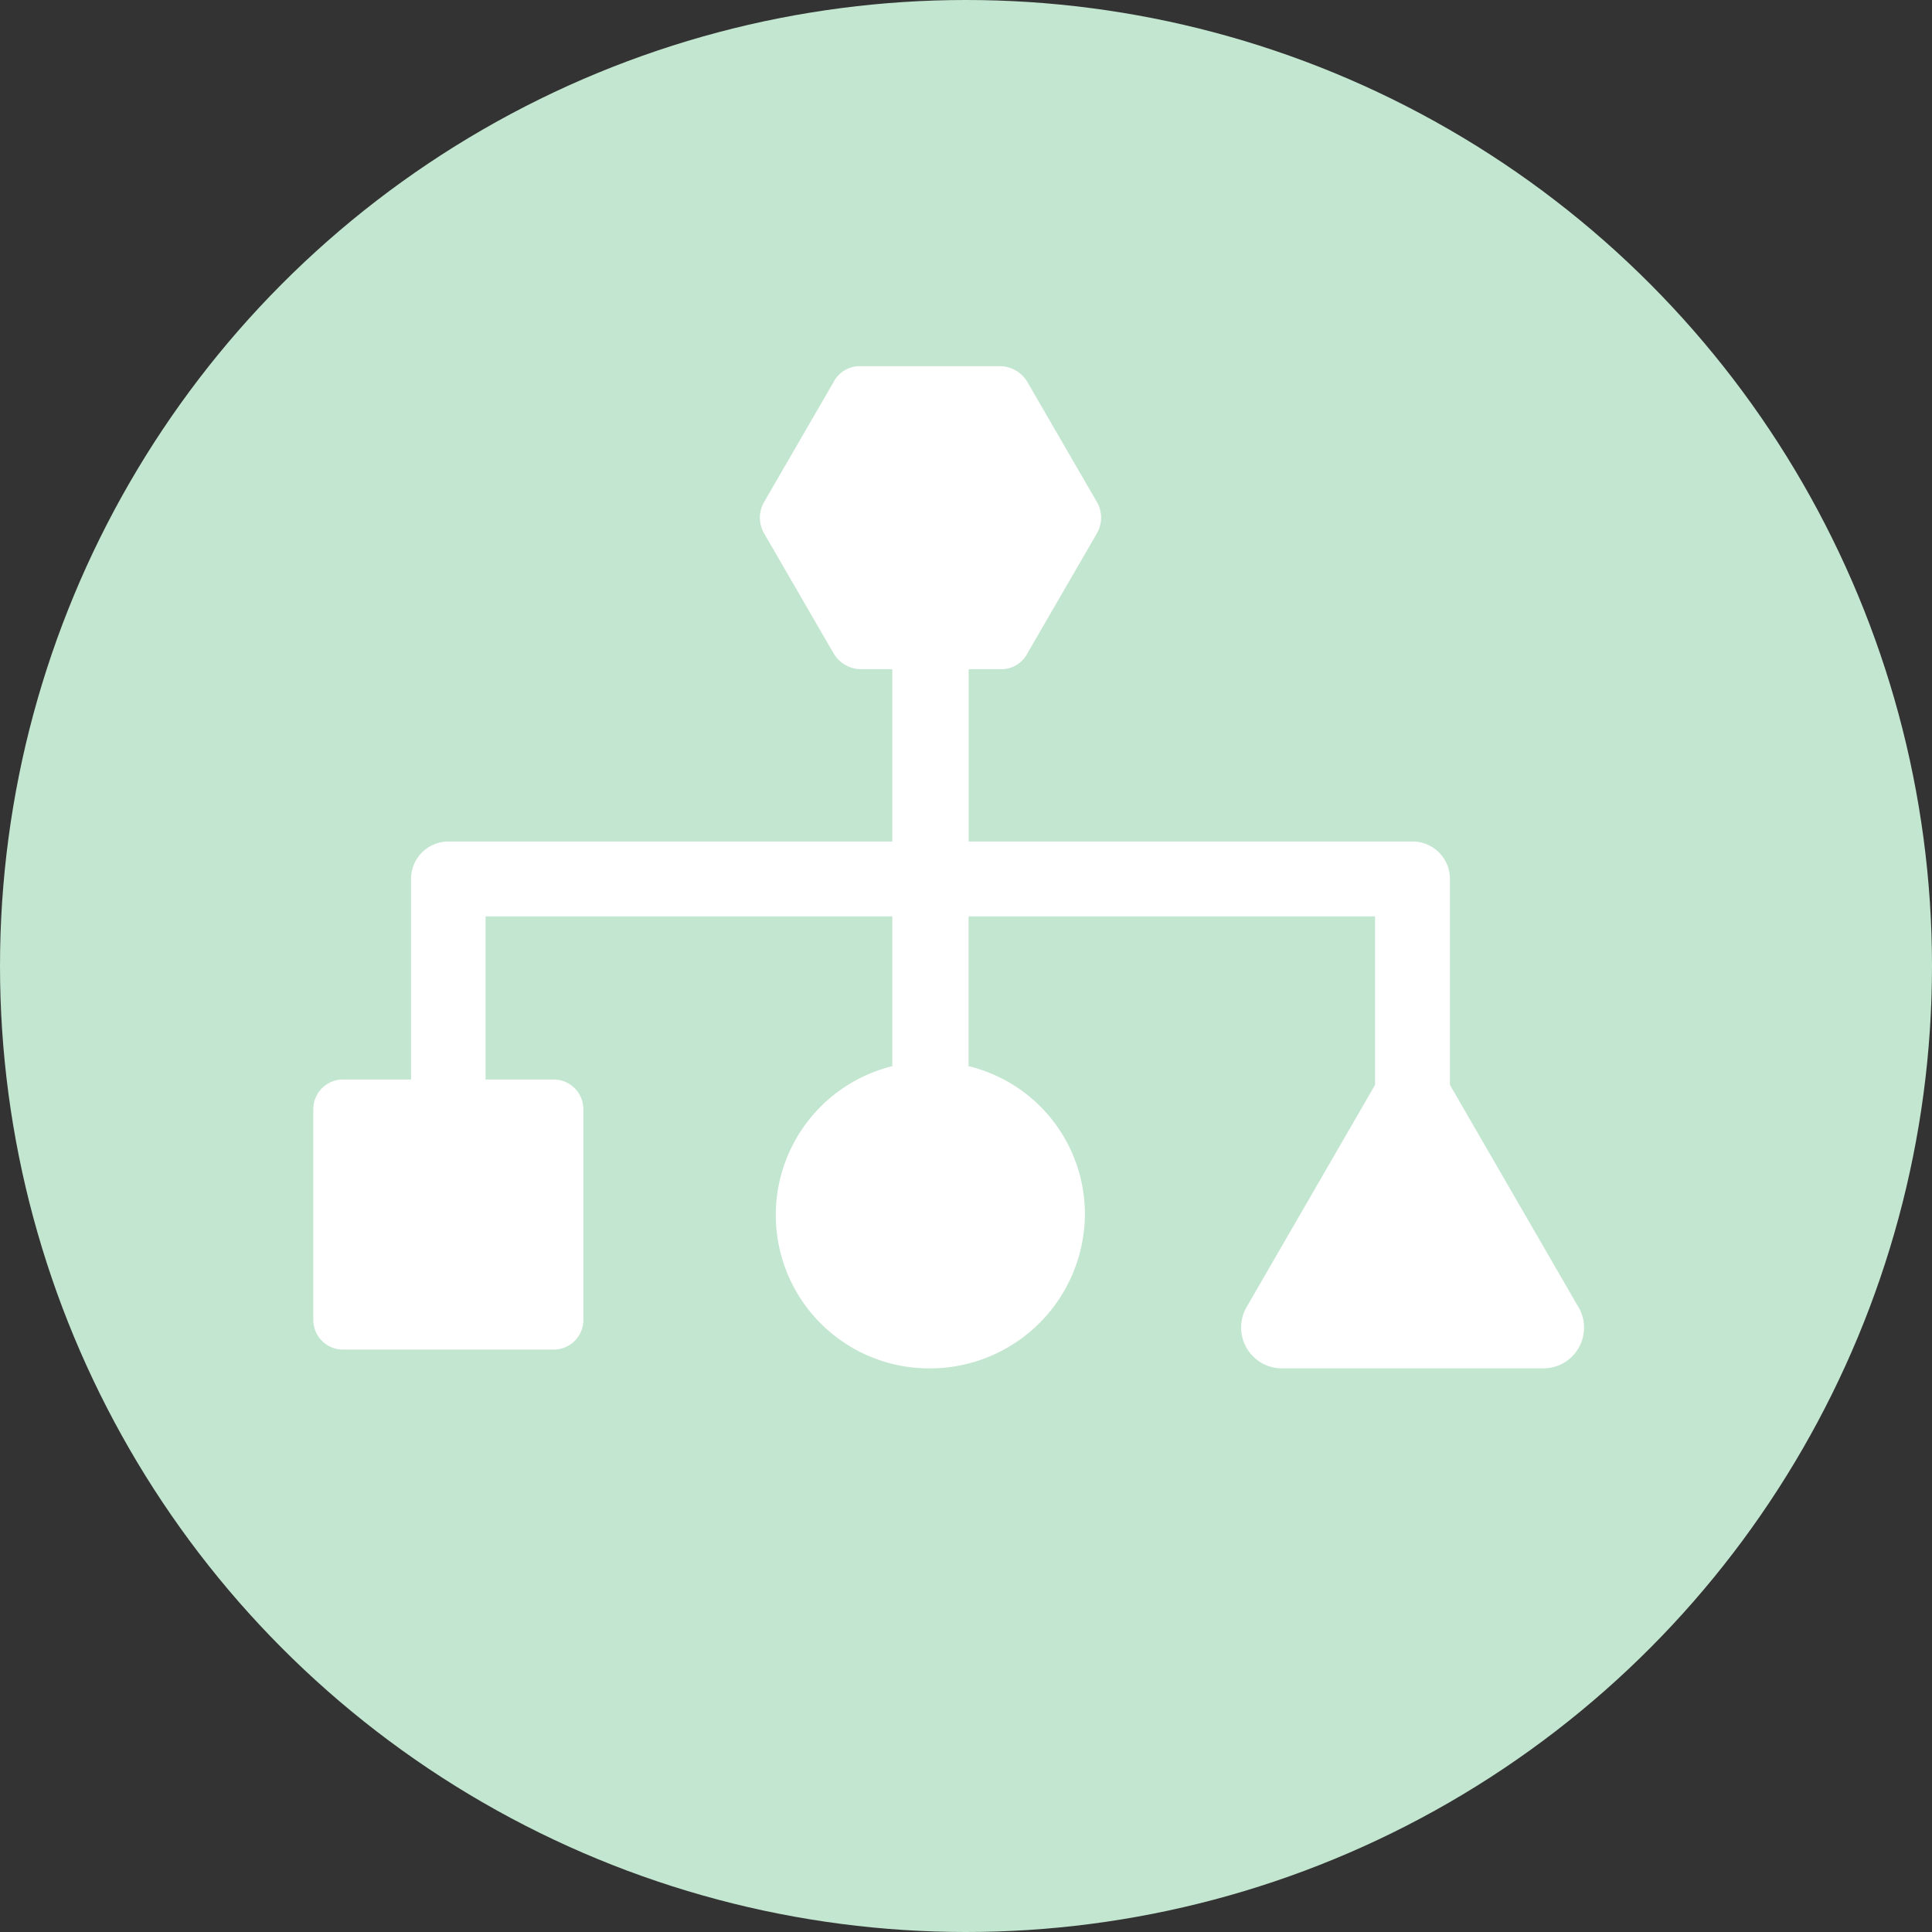
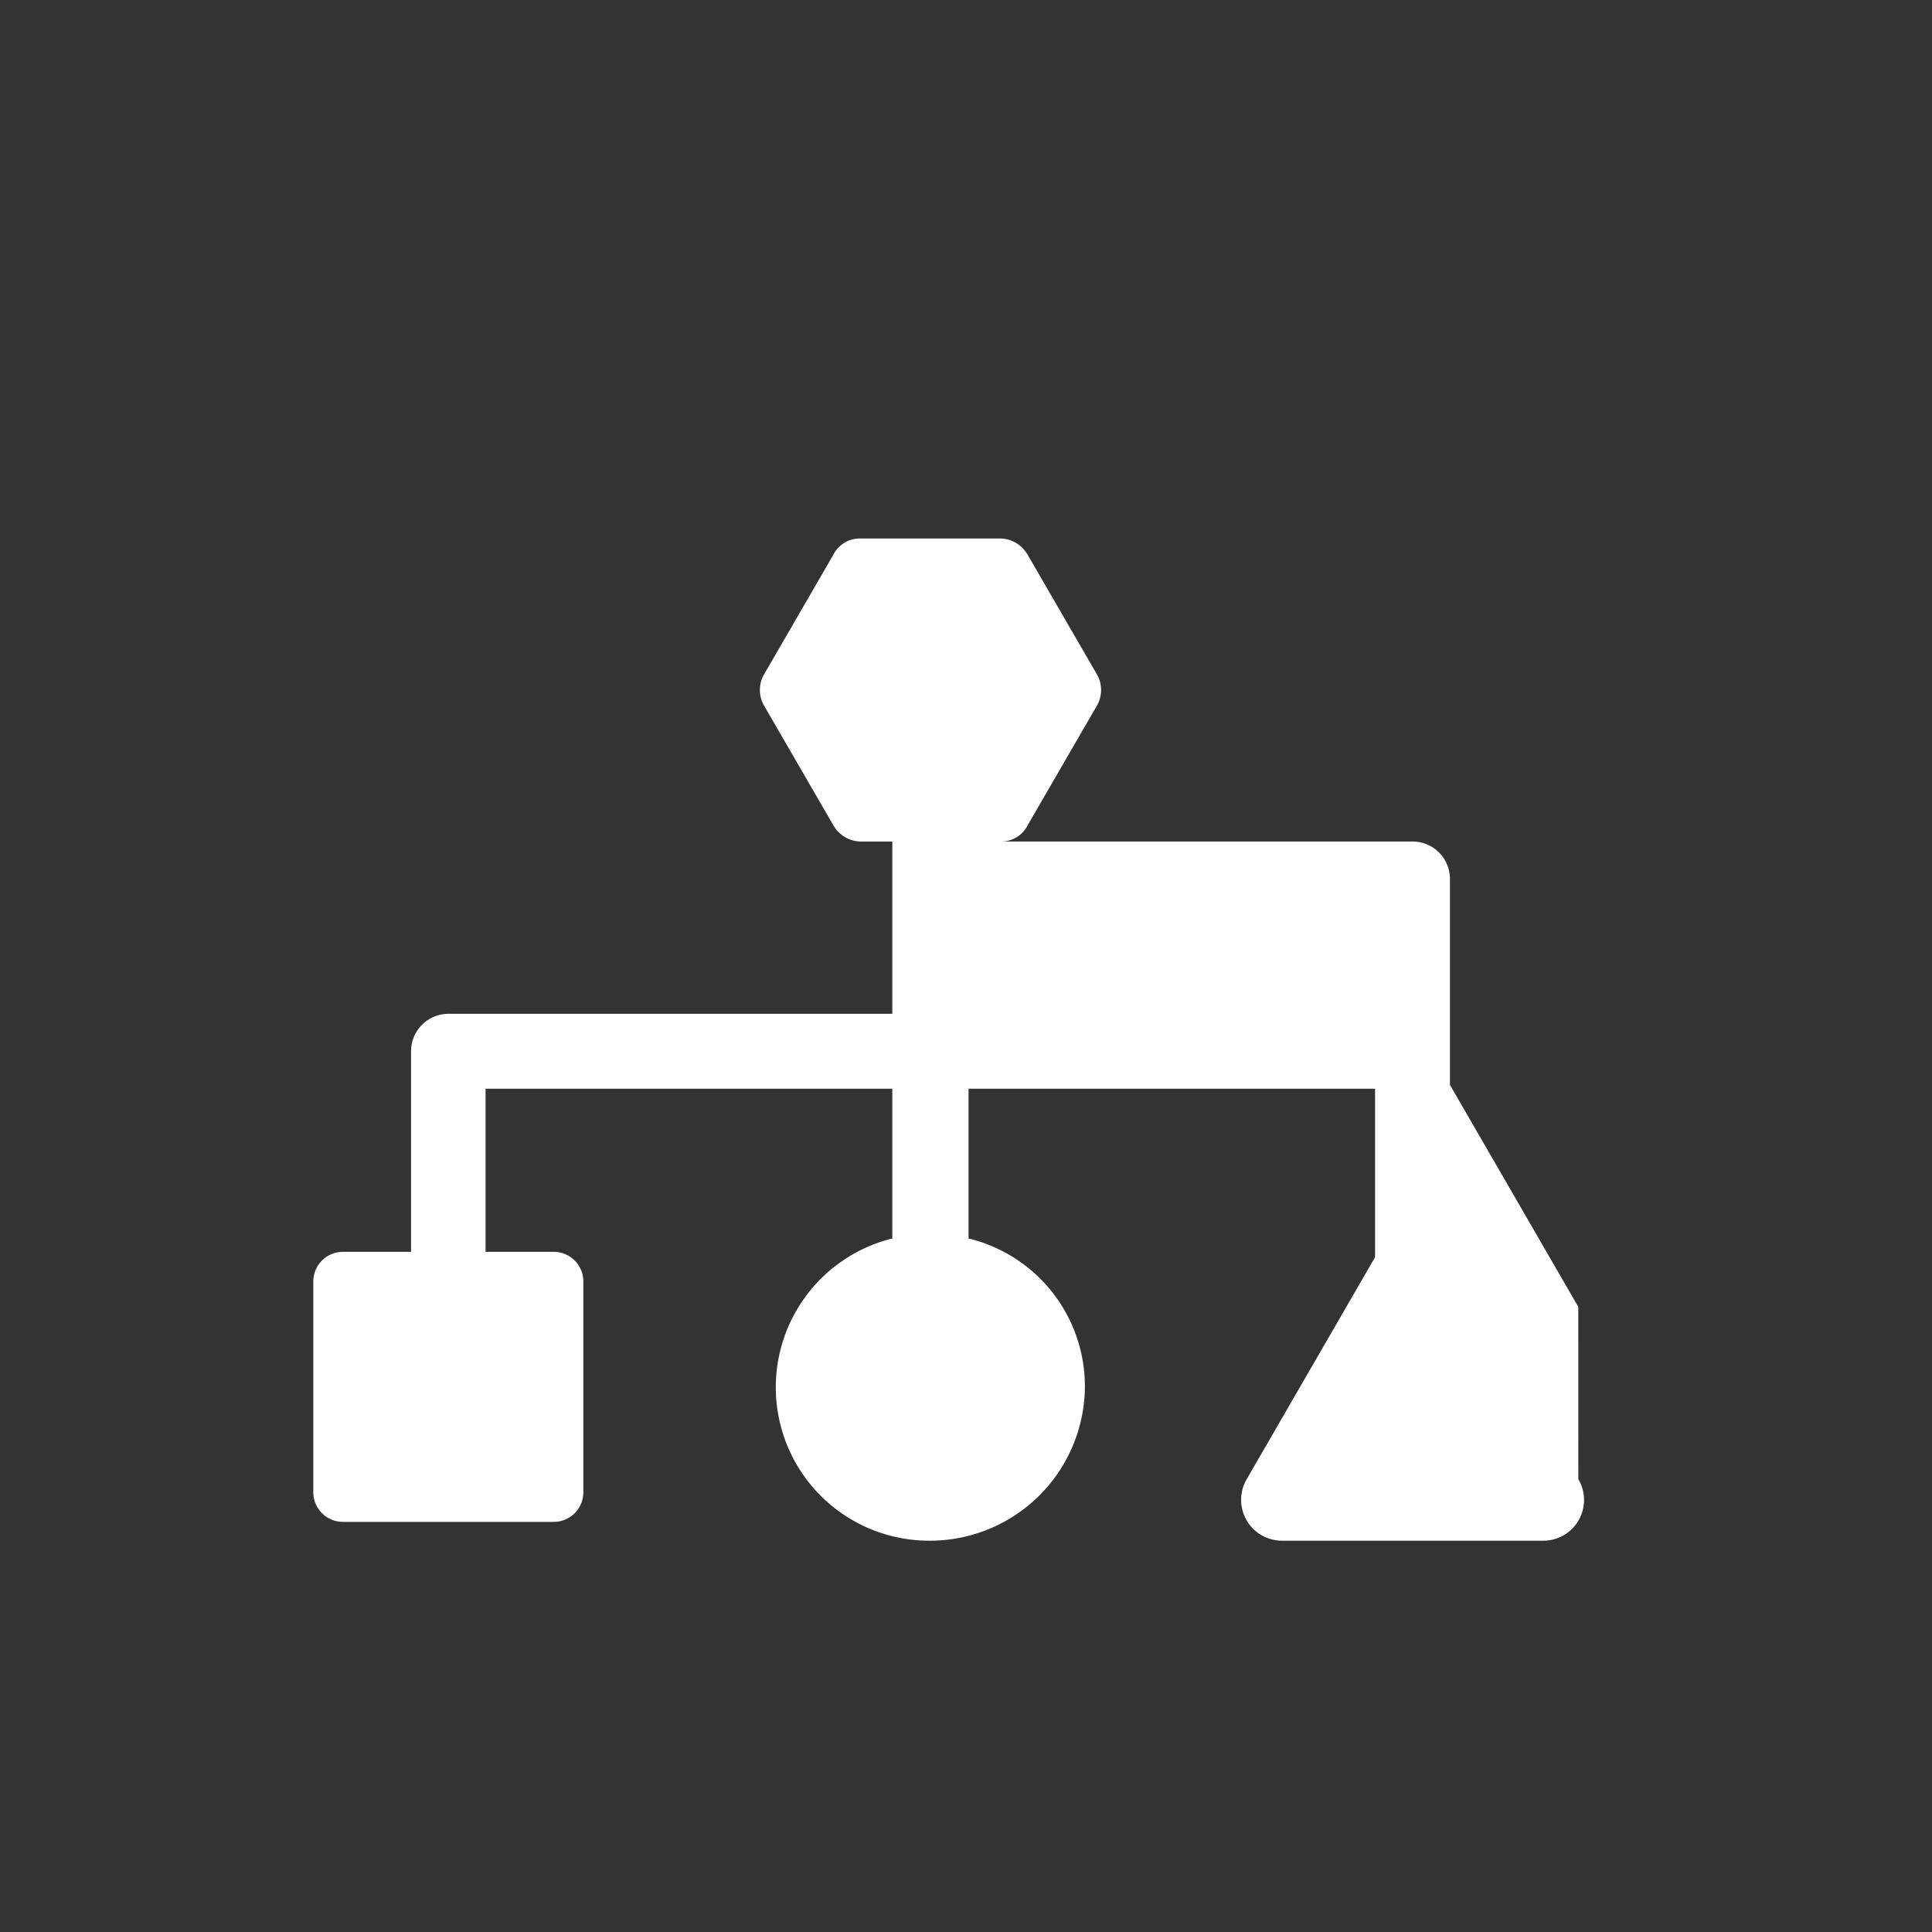
<svg xmlns="http://www.w3.org/2000/svg" width="37" height="37" viewBox="0 0 37 37">
  <rect x="0" y="0" width="37" height="37" fill="#333333" stroke="none" />
  <g id="Group_12113" data-name="Group 12113" transform="translate(-760 -3679)">
-     <circle id="Ellipse_66" data-name="Ellipse 66" cx="18.5" cy="18.5" r="18.5" transform="translate(760 3679)" fill="#c3e6d0" />
-     <path id="noun-algorithm-2367026" d="M54.227,168.028l-2.458-4.251v-3.944a.716.716,0,0,0-.717-.717h-8.5v-3.3h.615a.563.563,0,0,0,.512-.307l1.332-2.3a.6.6,0,0,0,0-.589l-1.332-2.3a.615.615,0,0,0-.512-.307H40.475a.563.563,0,0,0-.512.307l-1.332,2.3a.6.6,0,0,0,0,.589l1.332,2.3a.615.615,0,0,0,.512.307h.615v3.3h-8.5a.716.716,0,0,0-.717.717v3.841H30.564a.568.568,0,0,0-.563.563v4.046a.568.568,0,0,0,.563.563h4.046a.568.568,0,0,0,.563-.563v-4.046a.568.568,0,0,0-.563-.563H33.3v-3.124H41.09v2.868a2.937,2.937,0,0,0,.717,5.788,2.967,2.967,0,0,0,2.971-2.945,2.915,2.915,0,0,0-2.228-2.843v-2.868h7.785v3.227l-2.458,4.251a.783.783,0,0,0,.691,1.178h4.994a.78.78,0,0,0,.666-1.178Z" transform="translate(735.999 3536)" fill="#fff" />
+     <path id="noun-algorithm-2367026" d="M54.227,168.028l-2.458-4.251v-3.944a.716.716,0,0,0-.717-.717h-8.5h.615a.563.563,0,0,0,.512-.307l1.332-2.3a.6.6,0,0,0,0-.589l-1.332-2.3a.615.615,0,0,0-.512-.307H40.475a.563.563,0,0,0-.512.307l-1.332,2.3a.6.6,0,0,0,0,.589l1.332,2.3a.615.615,0,0,0,.512.307h.615v3.3h-8.5a.716.716,0,0,0-.717.717v3.841H30.564a.568.568,0,0,0-.563.563v4.046a.568.568,0,0,0,.563.563h4.046a.568.568,0,0,0,.563-.563v-4.046a.568.568,0,0,0-.563-.563H33.3v-3.124H41.09v2.868a2.937,2.937,0,0,0,.717,5.788,2.967,2.967,0,0,0,2.971-2.945,2.915,2.915,0,0,0-2.228-2.843v-2.868h7.785v3.227l-2.458,4.251a.783.783,0,0,0,.691,1.178h4.994a.78.78,0,0,0,.666-1.178Z" transform="translate(735.999 3536)" fill="#fff" />
  </g>
</svg>